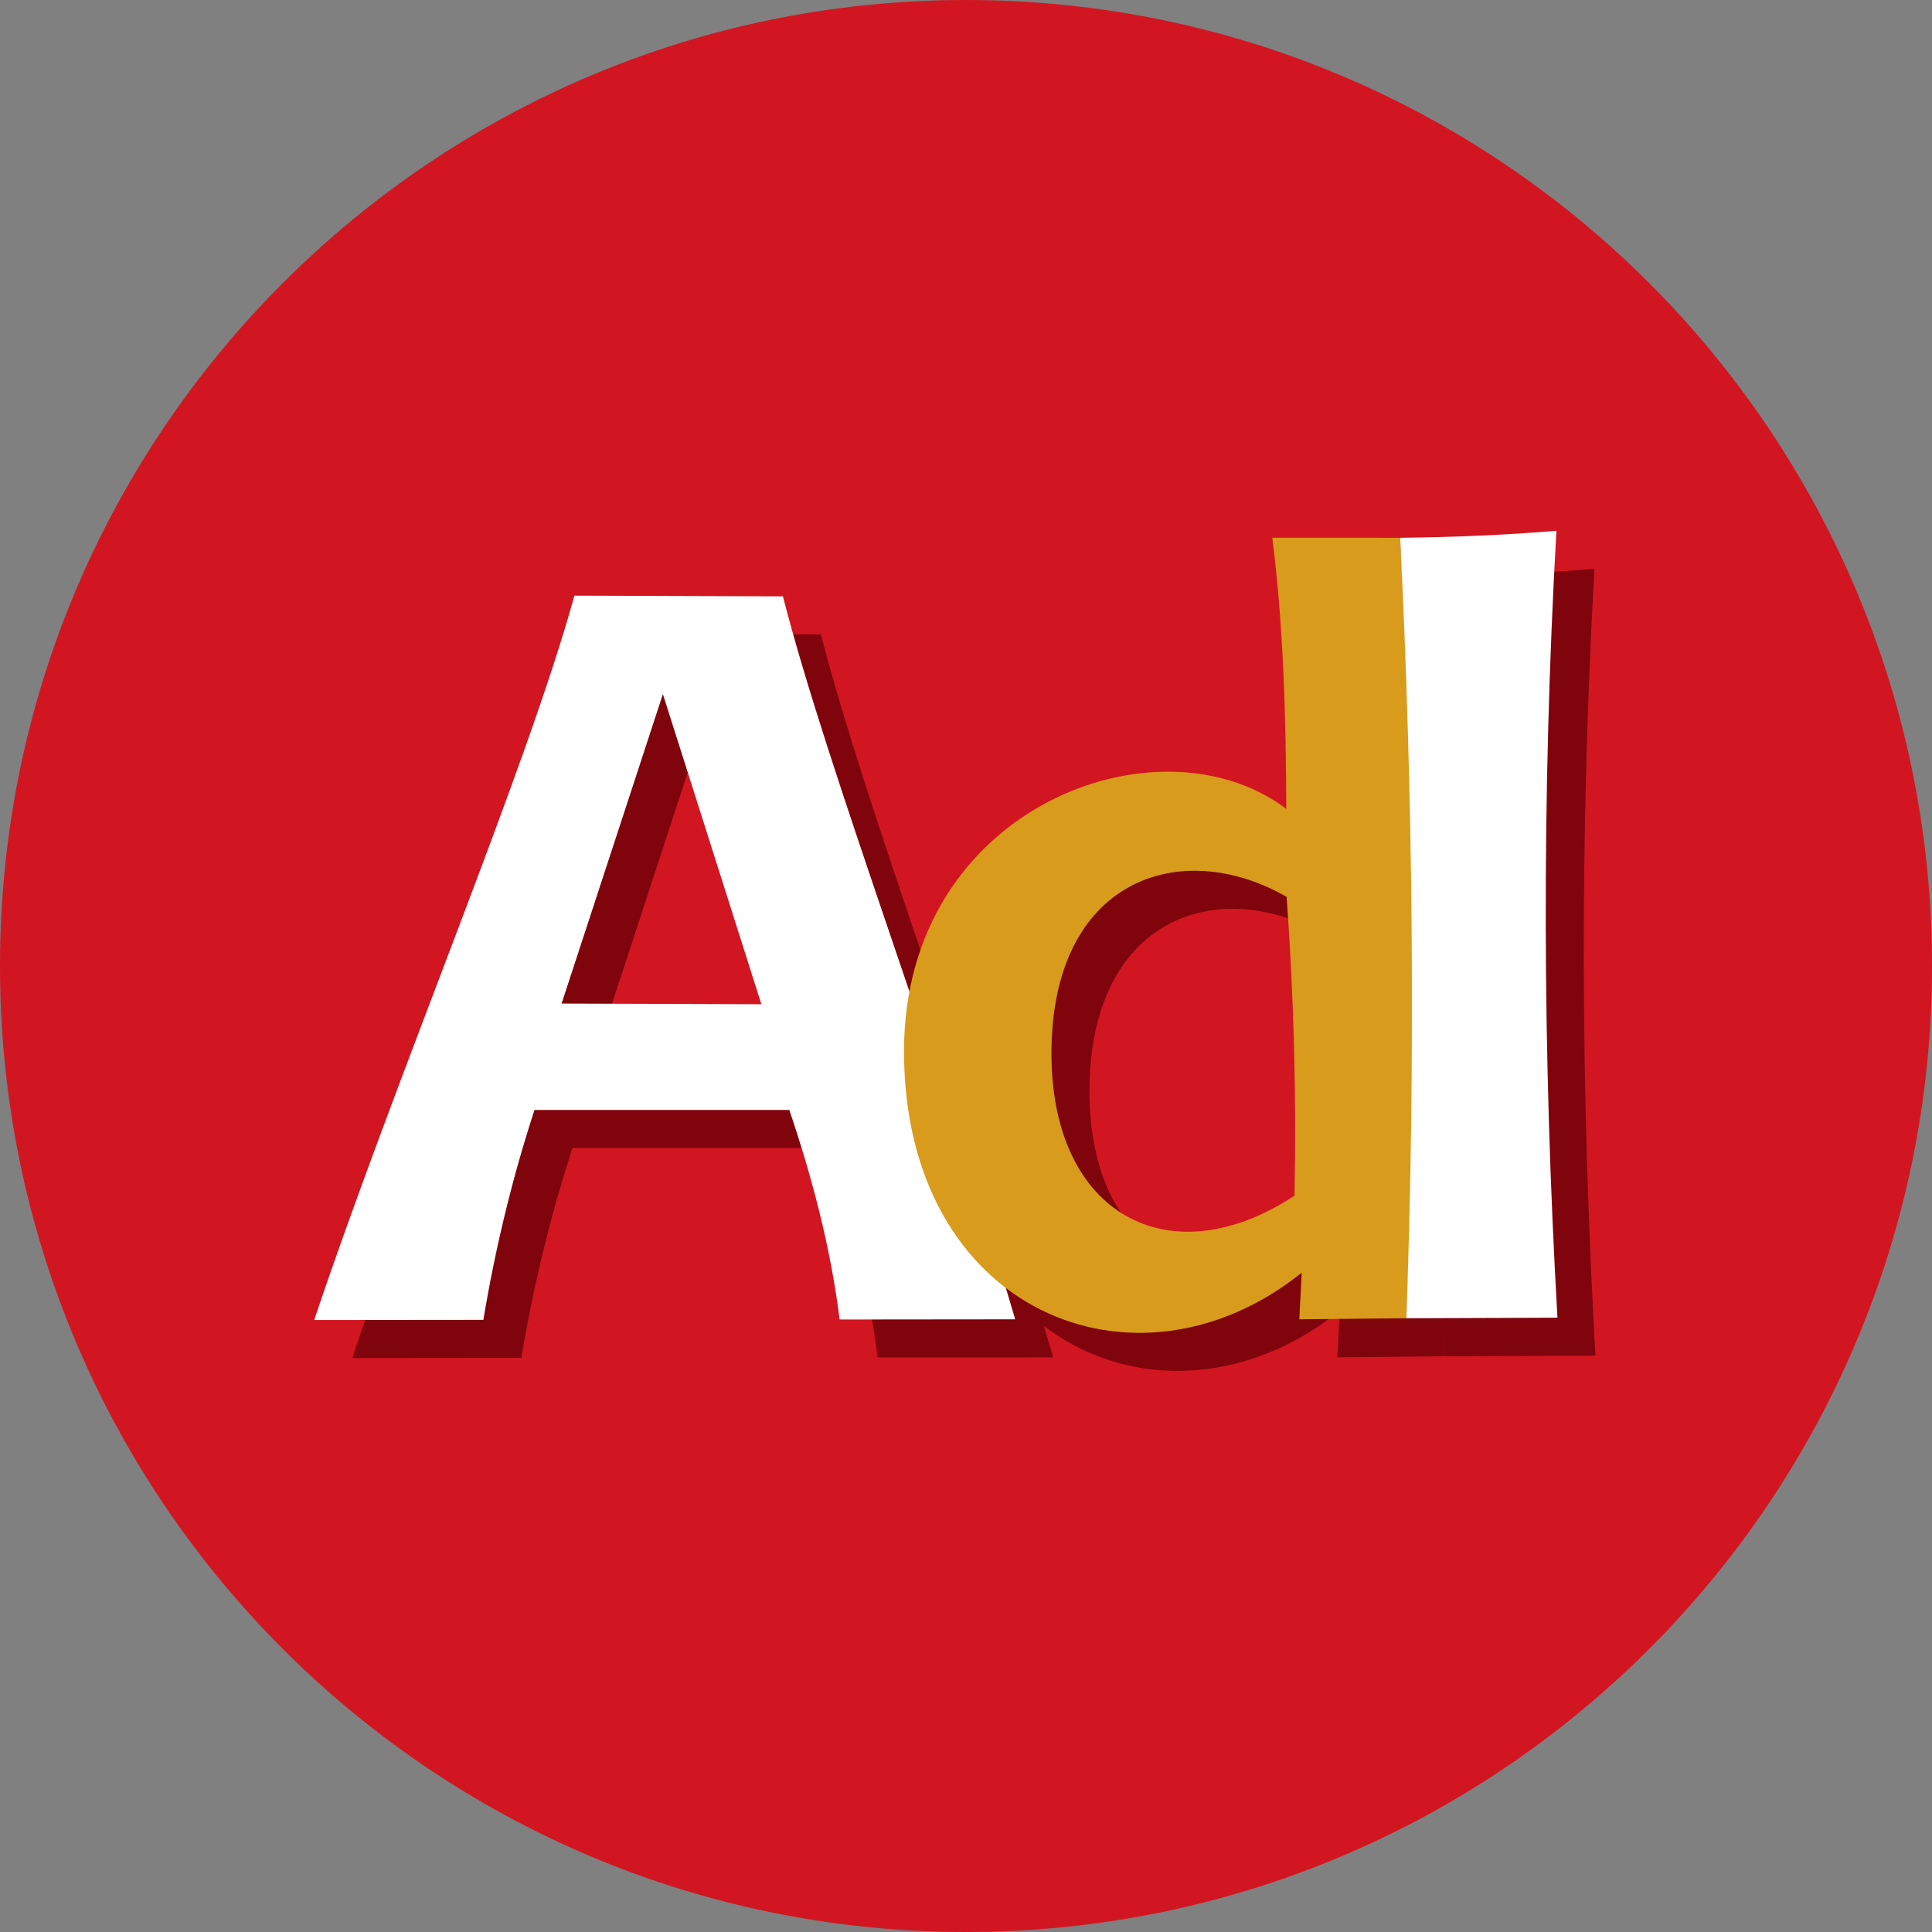
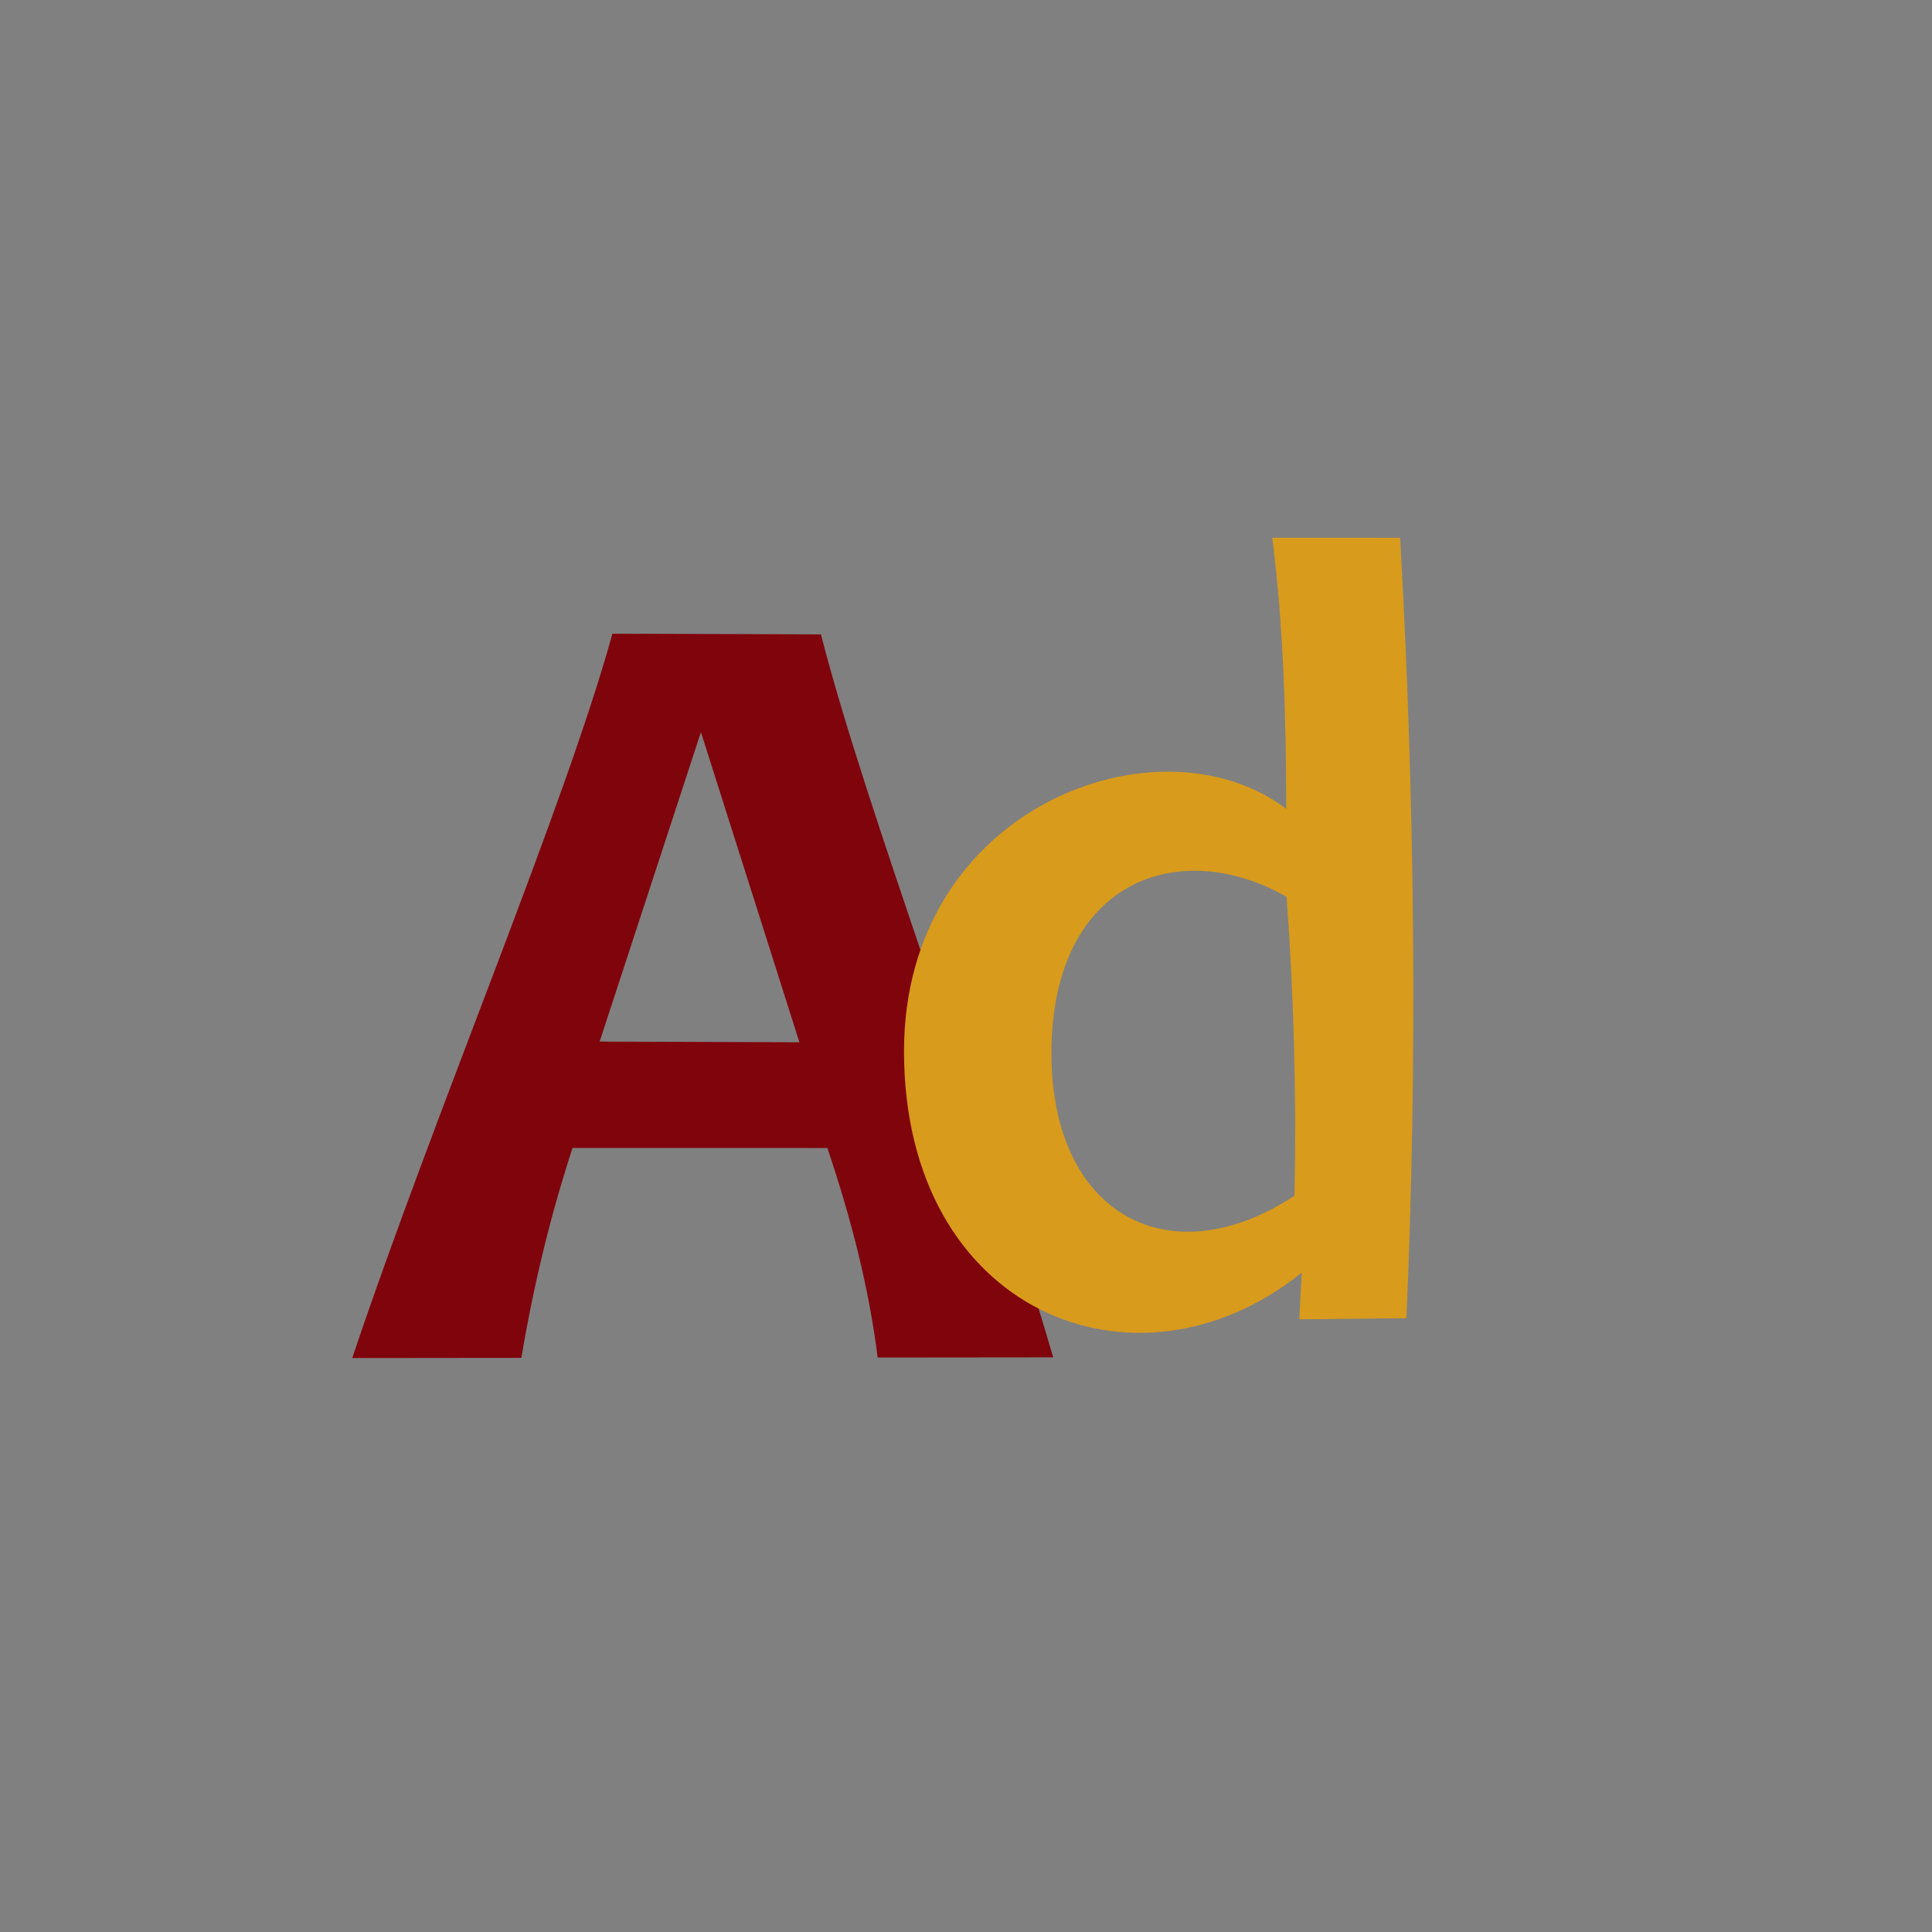
<svg xmlns="http://www.w3.org/2000/svg" xml:space="preserve" width="180px" height="180px" version="1.1" style="shape-rendering:geometricPrecision; text-rendering:geometricPrecision; image-rendering:optimizeQuality; fill-rule:evenodd; clip-rule:evenodd" viewBox="0 0 3567.69 3567.69">
  <rect x="0" y="0" width="3567.69" height="3567.69" fill="#808080" stroke="none" />
  <defs>
    <style type="text/css">
   
    .fil1 {fill:#80040C}
    .fil0 {fill:#D11621}
    .fil3 {fill:white}
    .fil2 {fill:#80040C;fill-rule:nonzero}
    .fil4 {fill:#D89B1C;fill-rule:nonzero}
   
  </style>
  </defs>
  <g id="L_x0020_1">
-     <path class="fil0" d="M3567.69 1783.85c0,-985.19 -798.65,-1783.85 -1783.84,-1783.85 -985.19,0 -1783.85,798.66 -1783.85,1783.85 0,985.19 798.66,1783.84 1783.85,1783.84 985.19,0 1783.84,-798.65 1783.84,-1783.84z" />
    <path class="fil1" d="M1130.93 1170.16l385.04 1.28c83.63,326.36 291.11,864.25 428.91,1335.08l-324.18 0.33c-16.08,-128.98 -49.23,-257.94 -92.88,-386.92l-470.56 -0.07c-42.15,129.23 -72.91,258.45 -94.44,387.64l-312.38 0.32c152.41,-453.64 392.58,-1018.18 480.49,-1337.66zm163.41 181.79l181.88 572.73 -368.92 -1.27 187.04 -571.46z" />
-     <path class="fil2" d="M2469.56 2506.48l4.51 -86.1c-306.27,245.7 -734.45,73.04 -734.45,-409.09 0,-452.28 471.79,-624.82 705.88,-447.33 -0.58,-165.33 -4.56,-331.88 -25.79,-500.64l236.06 0.02c27.64,490.59 32.15,971.26 11.61,1441.21l-197.82 1.93zm-457.69 -491c0,298.78 218.85,414.31 448.82,262.73 3.67,-182.22 -1,-366.14 -14.54,-551.83 -197.19,-112.81 -434.28,-31.8 -434.28,289.1z" />
-     <path class="fil1" d="M2655.79 1063.3c96.5,-1.03 192.89,-4.97 288.54,-12.9 -27.49,487.89 -25.56,972.11 1.93,1453.11l-279.02 1.06c17.36,-480.82 12.48,-960.42 -11.45,-1441.27z" />
-     <path class="fil3" d="M1060.7 1099.93l385.04 1.28c83.63,326.36 291.11,864.25 428.91,1335.08l-324.18 0.33c-16.08,-128.98 -49.23,-257.94 -92.88,-386.92l-470.56 -0.07c-42.15,129.23 -72.91,258.45 -94.44,387.64l-312.38 0.31c152.41,-453.63 392.58,-1018.18 480.49,-1337.65zm163.41 181.79l181.88 572.73 -368.92 -1.27 187.04 -571.46z" />
    <path class="fil4" d="M2399.33 2436.25l4.51 -86.1c-306.27,245.7 -734.45,73.04 -734.45,-409.09 0,-452.29 471.79,-624.82 705.88,-447.33 -0.58,-165.33 -4.56,-331.88 -25.79,-500.64l236.06 0.02c27.64,490.59 32.15,971.26 11.61,1441.21l-197.82 1.93zm-457.69 -491c0,298.78 218.85,414.31 448.82,262.73 3.67,-182.23 -1,-366.14 -14.54,-551.83 -197.19,-112.81 -434.28,-31.8 -434.28,289.1z" />
-     <path class="fil3" d="M2585.56 993.07c96.5,-1.03 192.89,-4.97 288.54,-12.9 -27.49,487.89 -25.56,972.11 1.93,1453.11l-279.02 1.06c17.36,-480.82 12.48,-960.42 -11.45,-1441.27z" />
  </g>
</svg>